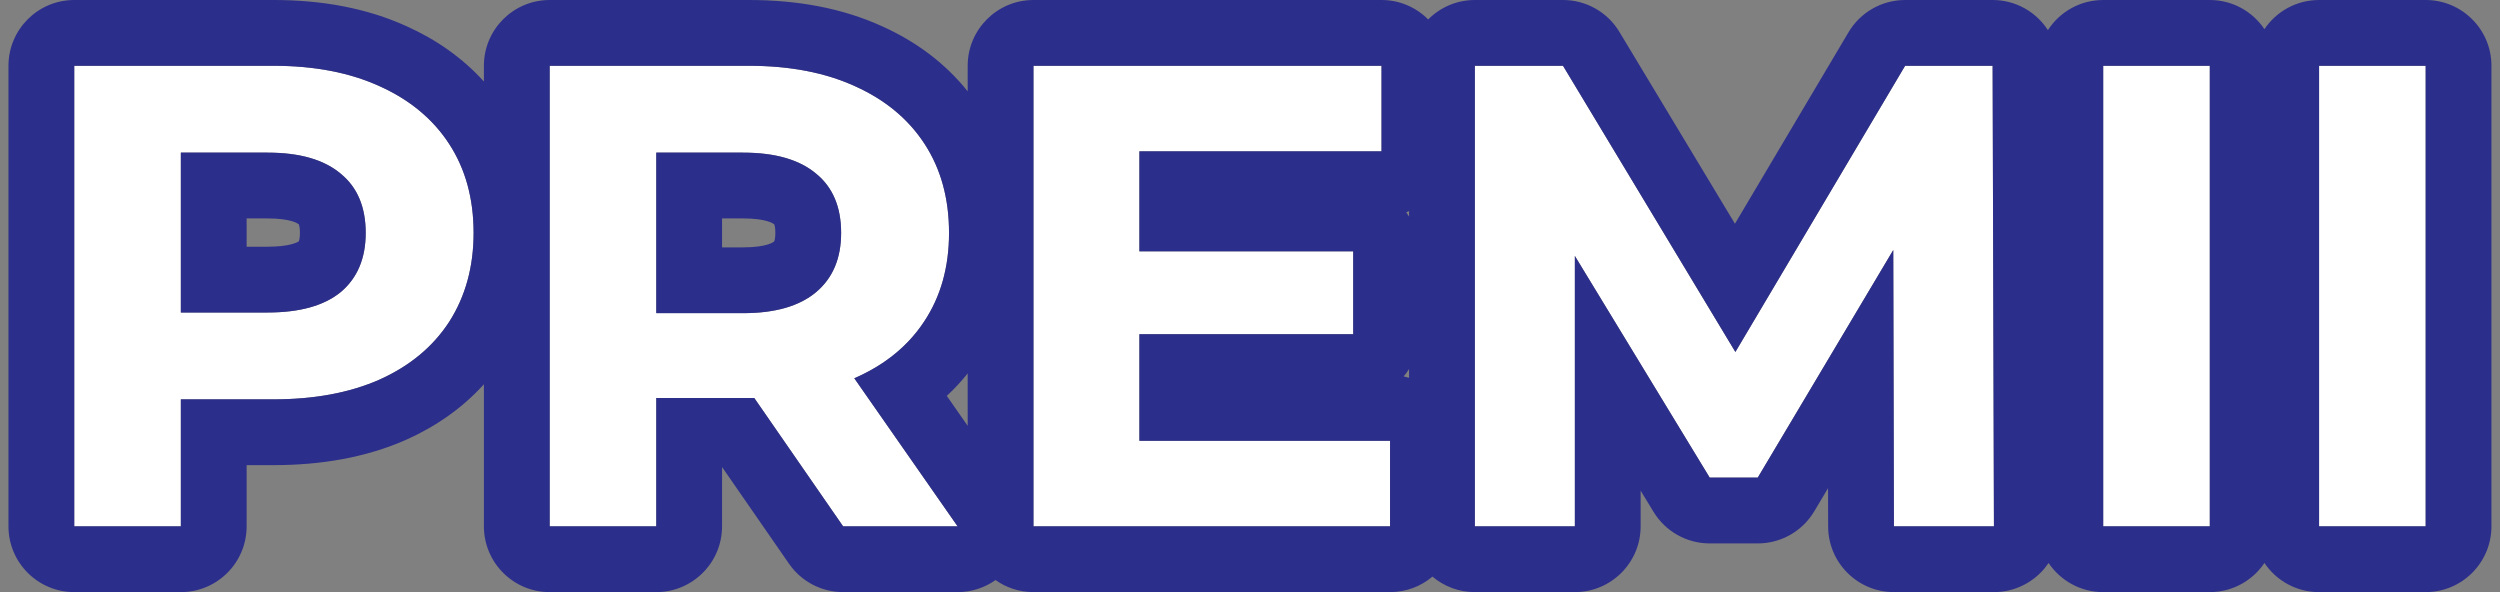
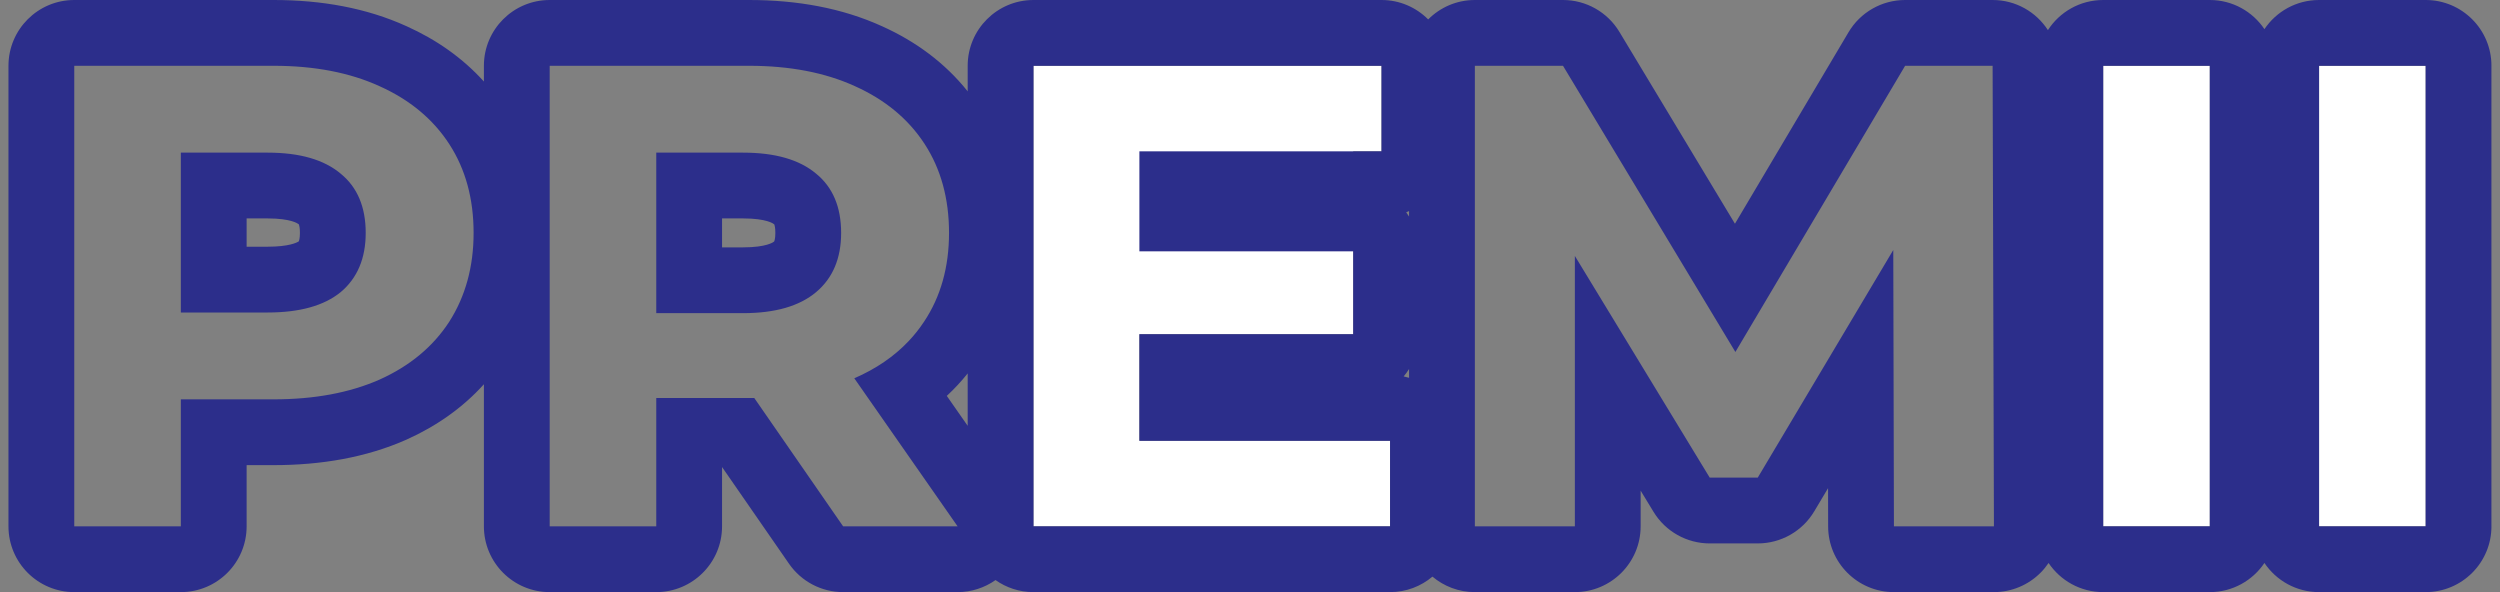
<svg xmlns="http://www.w3.org/2000/svg" width="152" height="36" viewBox="0 0 152 36" fill="none">
  <rect x="0" y="0" width="152" height="36" fill="#808080" stroke="none" />
  <g clip-path="url(#clip0_2546_3302)">
-     <path d="M16.635 4C19.115 4 21.262 4.413 23.075 5.24C24.915 6.067 26.328 7.24 27.315 8.76C28.302 10.28 28.795 12.08 28.795 14.16C28.795 16.213 28.302 18.013 27.315 19.56C26.328 21.08 24.915 22.253 23.075 23.08C21.262 23.88 19.115 24.28 16.635 24.28H10.995V32H4.515V4H16.635ZM16.275 19C18.222 19 19.702 18.587 20.715 17.76C21.729 16.907 22.235 15.707 22.235 14.16C22.235 12.587 21.729 11.387 20.715 10.56C19.702 9.707 18.222 9.28 16.275 9.28H10.995V19H16.275Z" fill="white" />
-     <path d="M51.261 32L45.861 24.2H45.541H39.901V32H33.421V4H45.541C48.021 4 50.168 4.413 51.981 5.24C53.821 6.067 55.235 7.24 56.221 8.76C57.208 10.28 57.701 12.08 57.701 14.16C57.701 16.24 57.195 18.04 56.181 19.56C55.195 21.053 53.781 22.2 51.941 23L58.221 32H51.261ZM51.141 14.16C51.141 12.587 50.635 11.387 49.621 10.56C48.608 9.707 47.128 9.28 45.181 9.28H39.901V19.04H45.181C47.128 19.04 48.608 18.613 49.621 17.76C50.635 16.907 51.141 15.707 51.141 14.16Z" fill="white" />
-     <path d="M84.515 26.8V32H62.835V4H83.996V9.2H69.275V15.28H82.275V20.32H69.275V26.8H84.515Z" fill="white" />
-     <path d="M115.151 32L115.111 15.2L106.871 29.04H103.951L95.751 15.56V32H89.671V4H95.031L105.511 21.4L115.831 4H121.151L121.231 32H115.151Z" fill="white" />
+     <path d="M84.515 26.8V32H62.835V4H83.996V9.2H69.275H82.275V20.32H69.275V26.8H84.515Z" fill="white" />
    <path d="M127.875 4H134.355V32H127.875V4Z" fill="white" />
    <path d="M141 4H147.48V32H141V4Z" fill="white" />
    <path fill-rule="evenodd" clip-rule="evenodd" d="M20.715 10.56C19.702 9.707 18.222 9.28 16.275 9.28H10.995V19H16.275C18.222 19 19.702 18.587 20.715 17.76C21.729 16.907 22.235 15.707 22.235 14.16C22.235 12.587 21.729 11.387 20.715 10.56ZM18.164 14.677C18.058 14.745 17.576 15 16.275 15H14.995V13.28H16.275C17.709 13.28 18.119 13.603 18.139 13.62C18.151 13.63 18.163 13.64 18.176 13.65C18.192 13.697 18.235 13.849 18.235 14.16C18.235 14.497 18.18 14.64 18.17 14.664C18.168 14.67 18.166 14.674 18.165 14.676C18.165 14.676 18.164 14.676 18.164 14.677ZM23.075 23.08C21.262 23.88 19.115 24.28 16.635 24.28H10.995V32H4.515V4H16.635C19.115 4 21.262 4.413 23.075 5.24C24.915 6.067 26.328 7.24 27.315 8.76C28.302 10.28 28.795 12.08 28.795 14.16C28.795 16.213 28.302 18.013 27.315 19.56C26.328 21.08 24.915 22.253 23.075 23.08ZM24.724 1.596C22.282 0.484 19.548 0 16.635 0H4.515C2.306 0 0.515 1.791 0.515 4V32C0.515 34.209 2.306 36 4.515 36H10.995C13.204 36 14.995 34.209 14.995 32V28.28H16.635C19.536 28.28 22.257 27.813 24.69 26.74L24.714 26.729C26.535 25.911 28.128 24.795 29.421 23.363V32C29.421 34.209 31.212 36 33.421 36H39.901C42.111 36 43.901 34.209 43.901 32V28.396L47.973 34.277C48.72 35.356 49.949 36 51.261 36H58.221C59.063 36 59.865 35.736 60.528 35.268C61.18 35.729 61.976 36 62.835 36H84.515C85.498 36 86.397 35.646 87.093 35.059C87.79 35.646 88.689 36 89.671 36H95.751C97.96 36 99.751 34.209 99.751 32V29.832L100.534 31.119C101.26 32.312 102.555 33.04 103.951 33.04H106.871C108.281 33.04 109.587 32.298 110.308 31.086L111.146 29.68L111.151 32.01C111.157 34.215 112.946 36 115.151 36H121.231C122.294 36 123.313 35.577 124.064 34.824C124.247 34.641 124.41 34.441 124.553 34.229C125.271 35.297 126.491 36 127.875 36H134.355C135.739 36 136.959 35.297 137.677 34.228C138.395 35.297 139.615 36 141 36H147.48C149.689 36 151.48 34.209 151.48 32V4C151.48 1.791 149.689 0 147.48 0H141C139.615 0 138.395 0.703 137.677 1.772C136.959 0.703 135.739 0 134.355 0H127.875C126.465 0 125.225 0.729 124.513 1.831C123.8 0.729 122.561 0 121.151 0H115.831C114.419 0 113.111 0.745 112.391 1.959L105.485 13.603L98.458 1.936C97.734 0.735 96.434 0 95.031 0H89.671C88.562 0 87.558 0.452 86.833 1.181C86.109 0.452 85.105 0 83.996 0H62.835C60.626 0 58.835 1.791 58.835 4V5.554C57.462 3.835 55.692 2.524 53.63 1.596C51.188 0.484 48.454 0 45.541 0H33.421C31.212 0 29.421 1.791 29.421 4V4.957C28.13 3.528 26.54 2.413 24.724 1.596ZM56.181 19.56C57.195 18.04 57.701 16.24 57.701 14.16C57.701 12.08 57.208 10.28 56.221 8.76C55.235 7.24 53.821 6.067 51.981 5.24C50.168 4.413 48.021 4 45.541 4H33.421V32H39.901V24.2H45.861L51.261 32H58.221L51.941 23C53.262 22.426 54.362 21.673 55.243 20.742C55.59 20.376 55.903 19.982 56.181 19.56ZM57.565 24.07L58.835 25.89V22.703C58.444 23.192 58.02 23.648 57.565 24.07ZM85.671 12.833C85.614 12.86 85.556 12.885 85.497 12.909C85.558 12.992 85.617 13.077 85.671 13.165V12.833ZM85.671 22.435C85.573 22.593 85.463 22.744 85.344 22.886C85.455 22.909 85.564 22.937 85.671 22.97V22.435ZM69.275 26.8V20.32H82.275V15.28H69.275V9.2H83.996V4H62.835V32H84.515V26.8H69.275ZM105.511 21.4L95.031 4H89.671V32H95.751V15.56L103.951 29.04H106.871L115.111 15.2L115.151 32H121.231L121.151 4H115.831L105.511 21.4ZM47.069 13.64C47.061 13.633 47.053 13.626 47.045 13.62C47.025 13.603 46.615 13.28 45.181 13.28H43.901V15.04H45.181C46.615 15.04 47.025 14.717 47.045 14.7C47.061 14.687 47.069 14.678 47.071 14.676C47.072 14.674 47.074 14.67 47.076 14.664C47.087 14.64 47.141 14.497 47.141 14.16C47.141 13.849 47.098 13.697 47.082 13.65C47.078 13.647 47.073 13.643 47.069 13.64ZM45.181 19.04C47.128 19.04 48.608 18.613 49.621 17.76C50.635 16.907 51.141 15.707 51.141 14.16C51.141 12.587 50.635 11.387 49.621 10.56C48.608 9.707 47.128 9.28 45.181 9.28H39.901V19.04H45.181ZM127.875 4V32H134.355V4H127.875ZM141 4V32H147.48V4H141Z" fill="#2C2E8B" />
  </g>
  <defs>
    <clipPath id="clip0_2546_3302">
      <rect width="150.964" height="36" fill="white" transform="translate(0.515)" />
    </clipPath>
  </defs>
</svg>